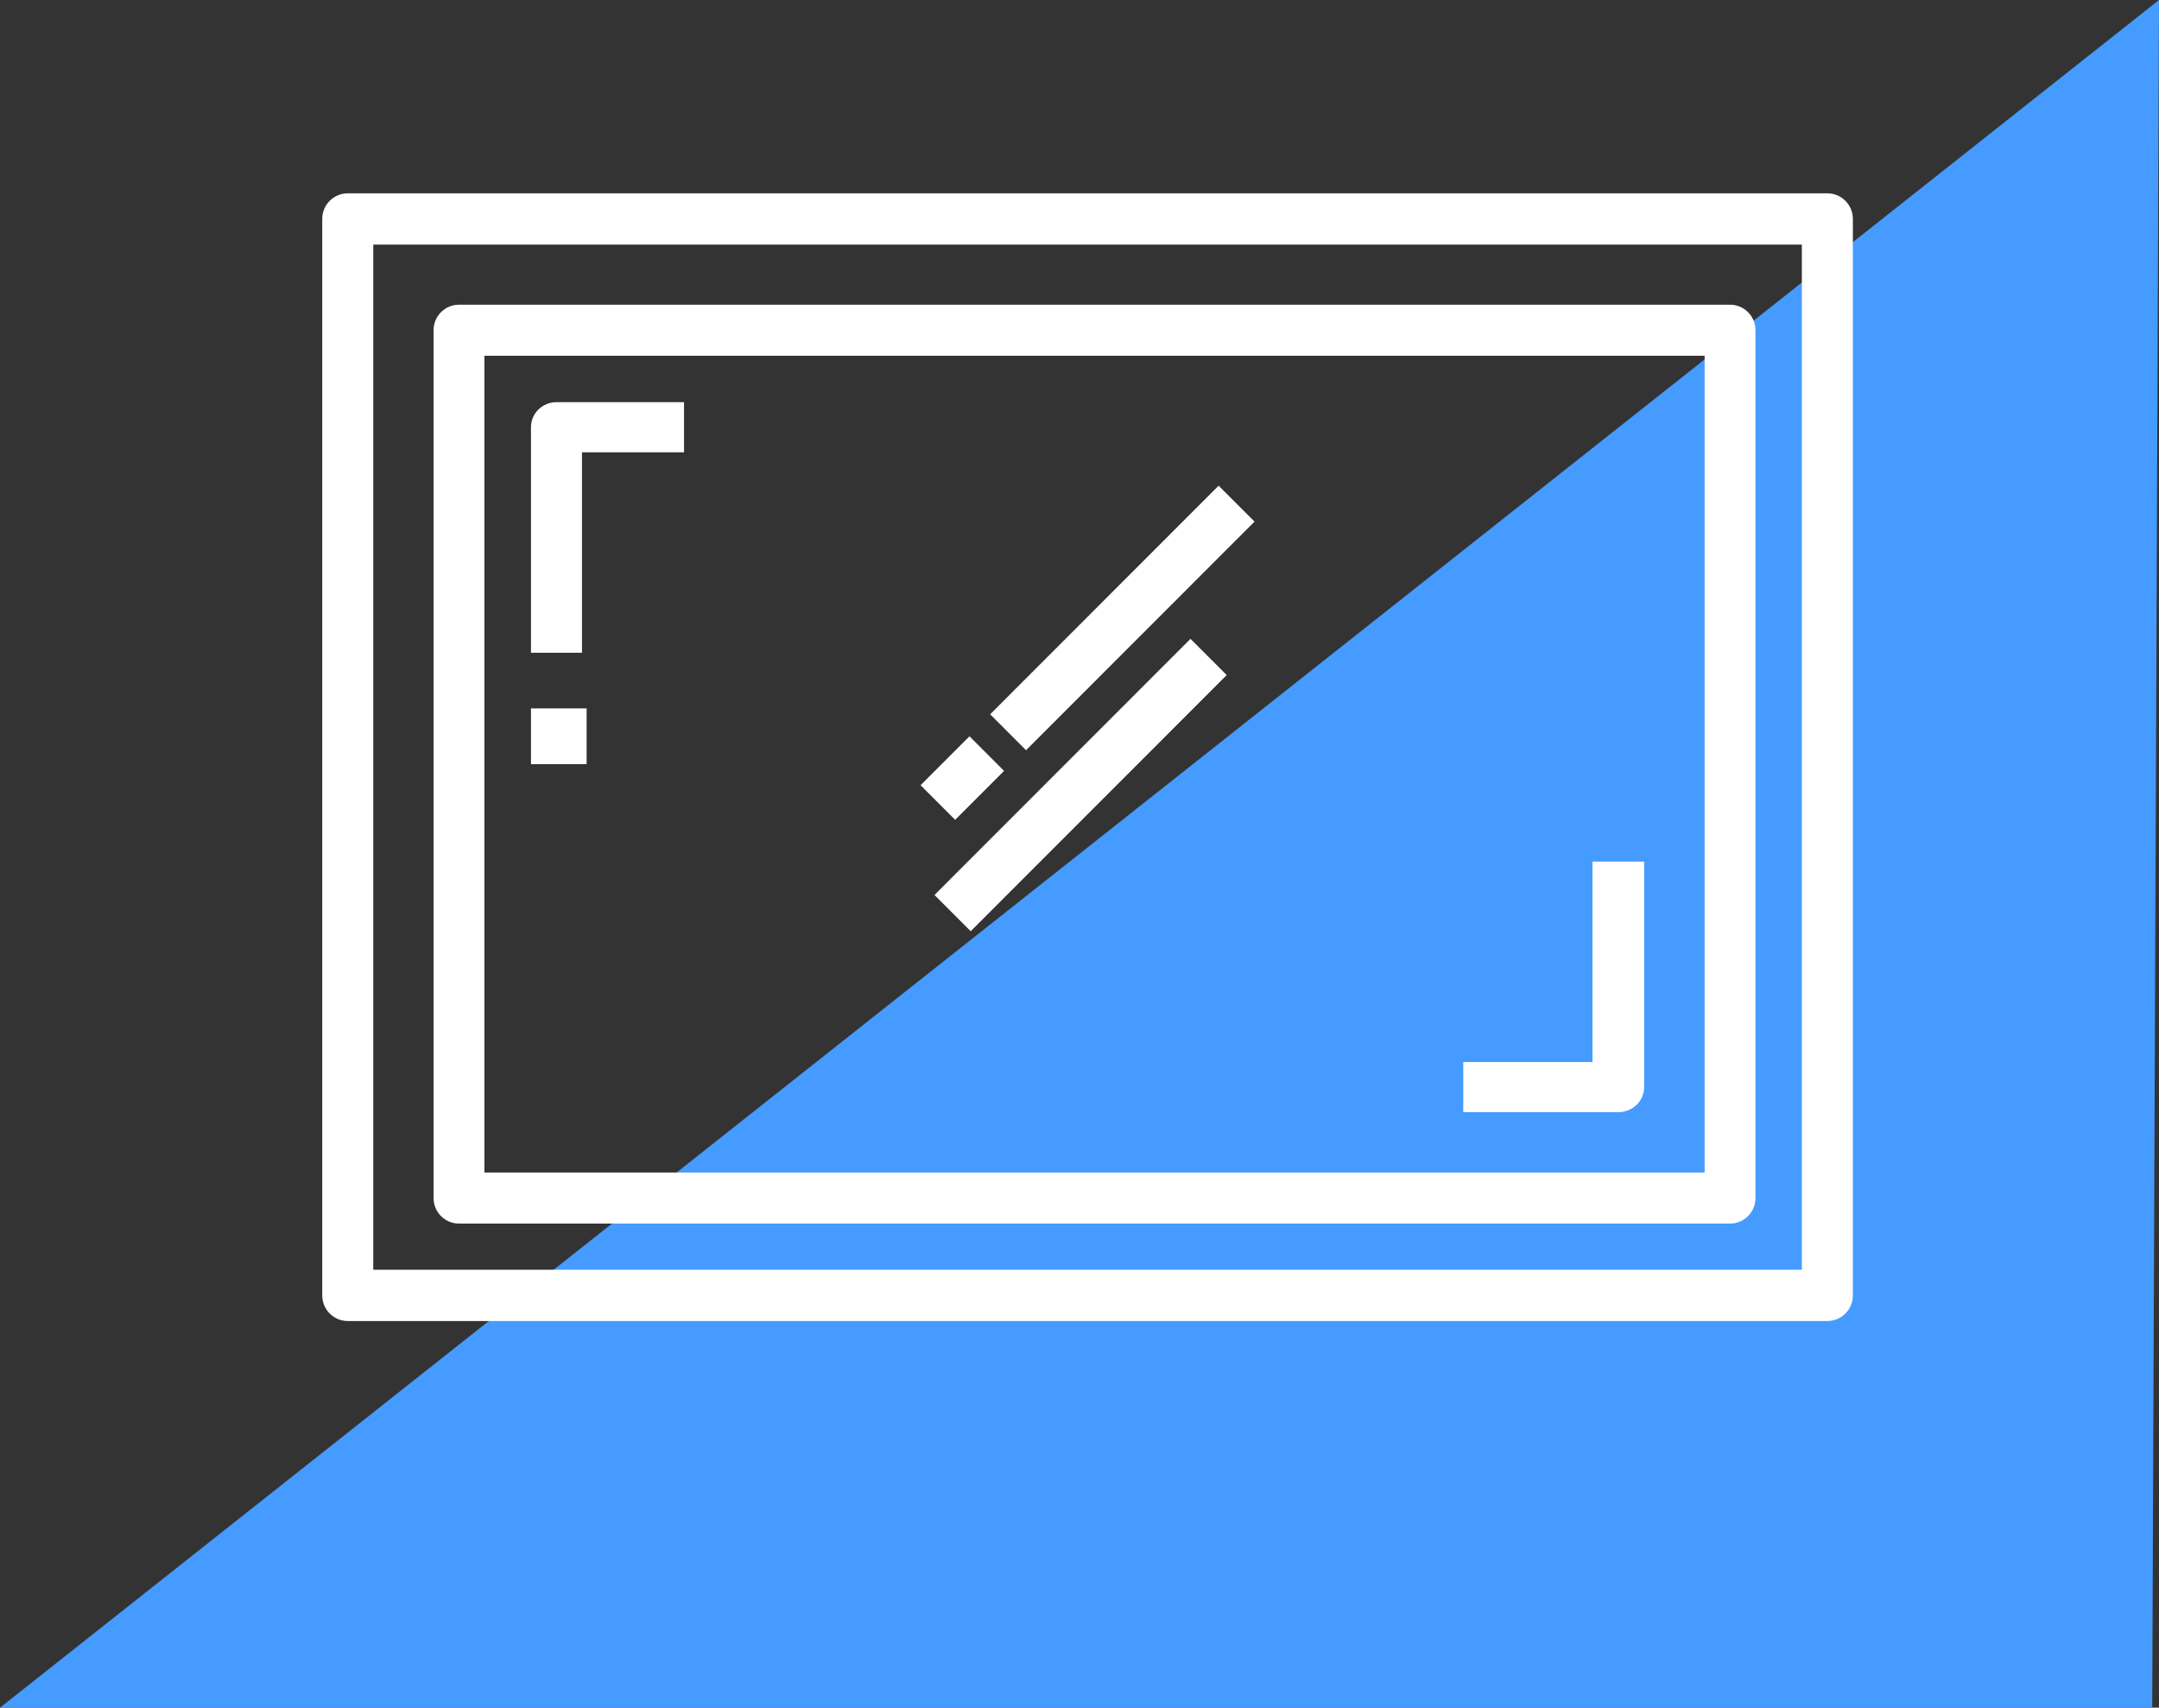
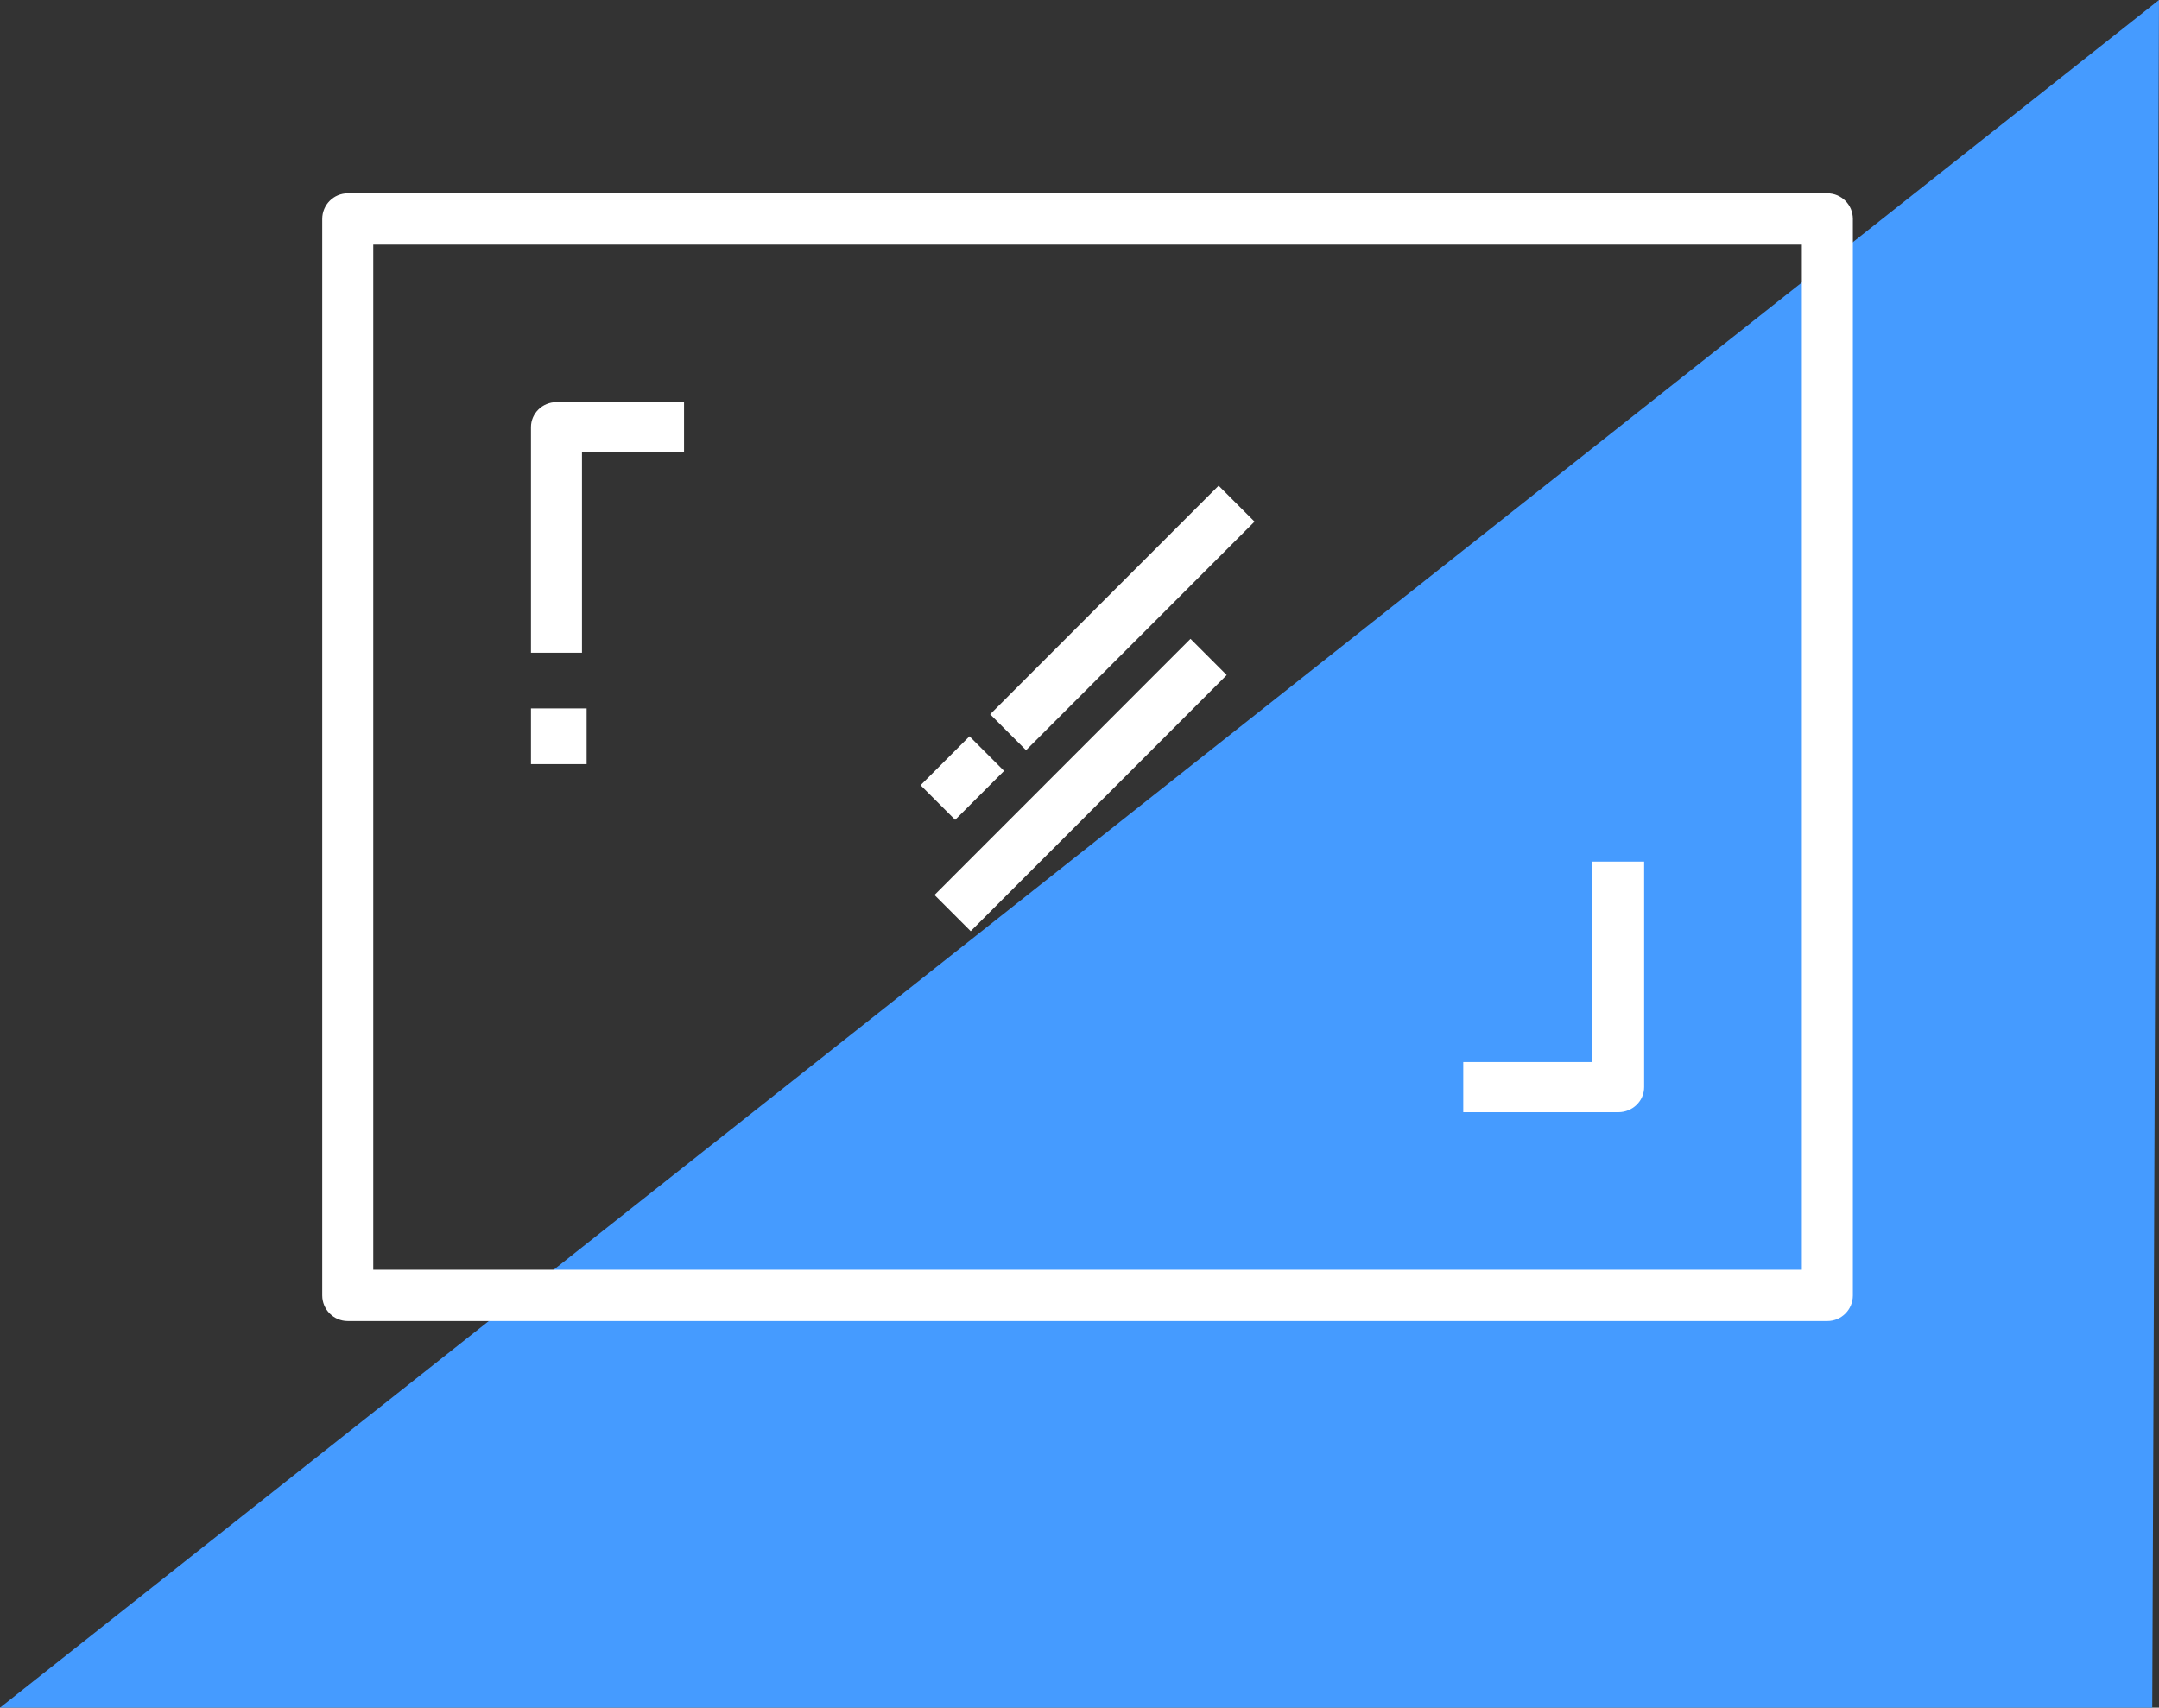
<svg xmlns="http://www.w3.org/2000/svg" width="134" height="106" viewBox="0 0 134 106">
  <rect x="0" y="0" width="134" height="106" fill="#333333" stroke="none" />
  <title>illustration/tv</title>
  <g fill="none" fill-rule="evenodd">
    <path d="M134 0l-.42 106H0z" fill="#459BFF" />
    <g fill="#FFF">
      <path d="M23.167 78.818h88.666V15.182H23.167v63.636zM21.583 82h91.834c.874 0 1.583-.712 1.583-1.59V13.59c0-.878-.709-1.59-1.583-1.59H21.583C20.71 12 20 12.712 20 13.59v66.82c0 .878.709 1.59 1.583 1.59z" />
-       <path d="M30.065 72.782h75.734v-50.7H30.065v50.7zm-1.578 3.169h78.89c.871 0 1.578-.71 1.578-1.585V20.498c0-.875-.707-1.584-1.578-1.584h-78.89c-.871 0-1.578.709-1.578 1.584v53.868c0 .875.707 1.585 1.578 1.585z" />
-       <path d="M32.955 26.519v14h3.166V28.074h6.334v-3.111h-7.917c-.875 0-1.583.696-1.583 1.556M32.955 47.432h3.454v-3.457h-3.454zM98.838 65.926h-8.02v3.111h9.624c.885 0 1.603-.696 1.603-1.556v-14h-3.207v12.445zM61.455 44.338l14.18-14.19 2.229 2.23-14.181 14.19zM58 55.554l15.89-15.9 2.246 2.249-15.889 15.9zM57.136 48.741l3.036-3.037 2.146 2.148-3.035 3.037z" />
+       <path d="M32.955 26.519v14h3.166V28.074h6.334v-3.111h-7.917c-.875 0-1.583.696-1.583 1.556M32.955 47.432h3.454v-3.457h-3.454zM98.838 65.926h-8.02v3.111h9.624c.885 0 1.603-.696 1.603-1.556v-14h-3.207v12.445zM61.455 44.338l14.18-14.19 2.229 2.23-14.181 14.19M58 55.554l15.89-15.9 2.246 2.249-15.889 15.9zM57.136 48.741l3.036-3.037 2.146 2.148-3.035 3.037z" />
    </g>
  </g>
</svg>